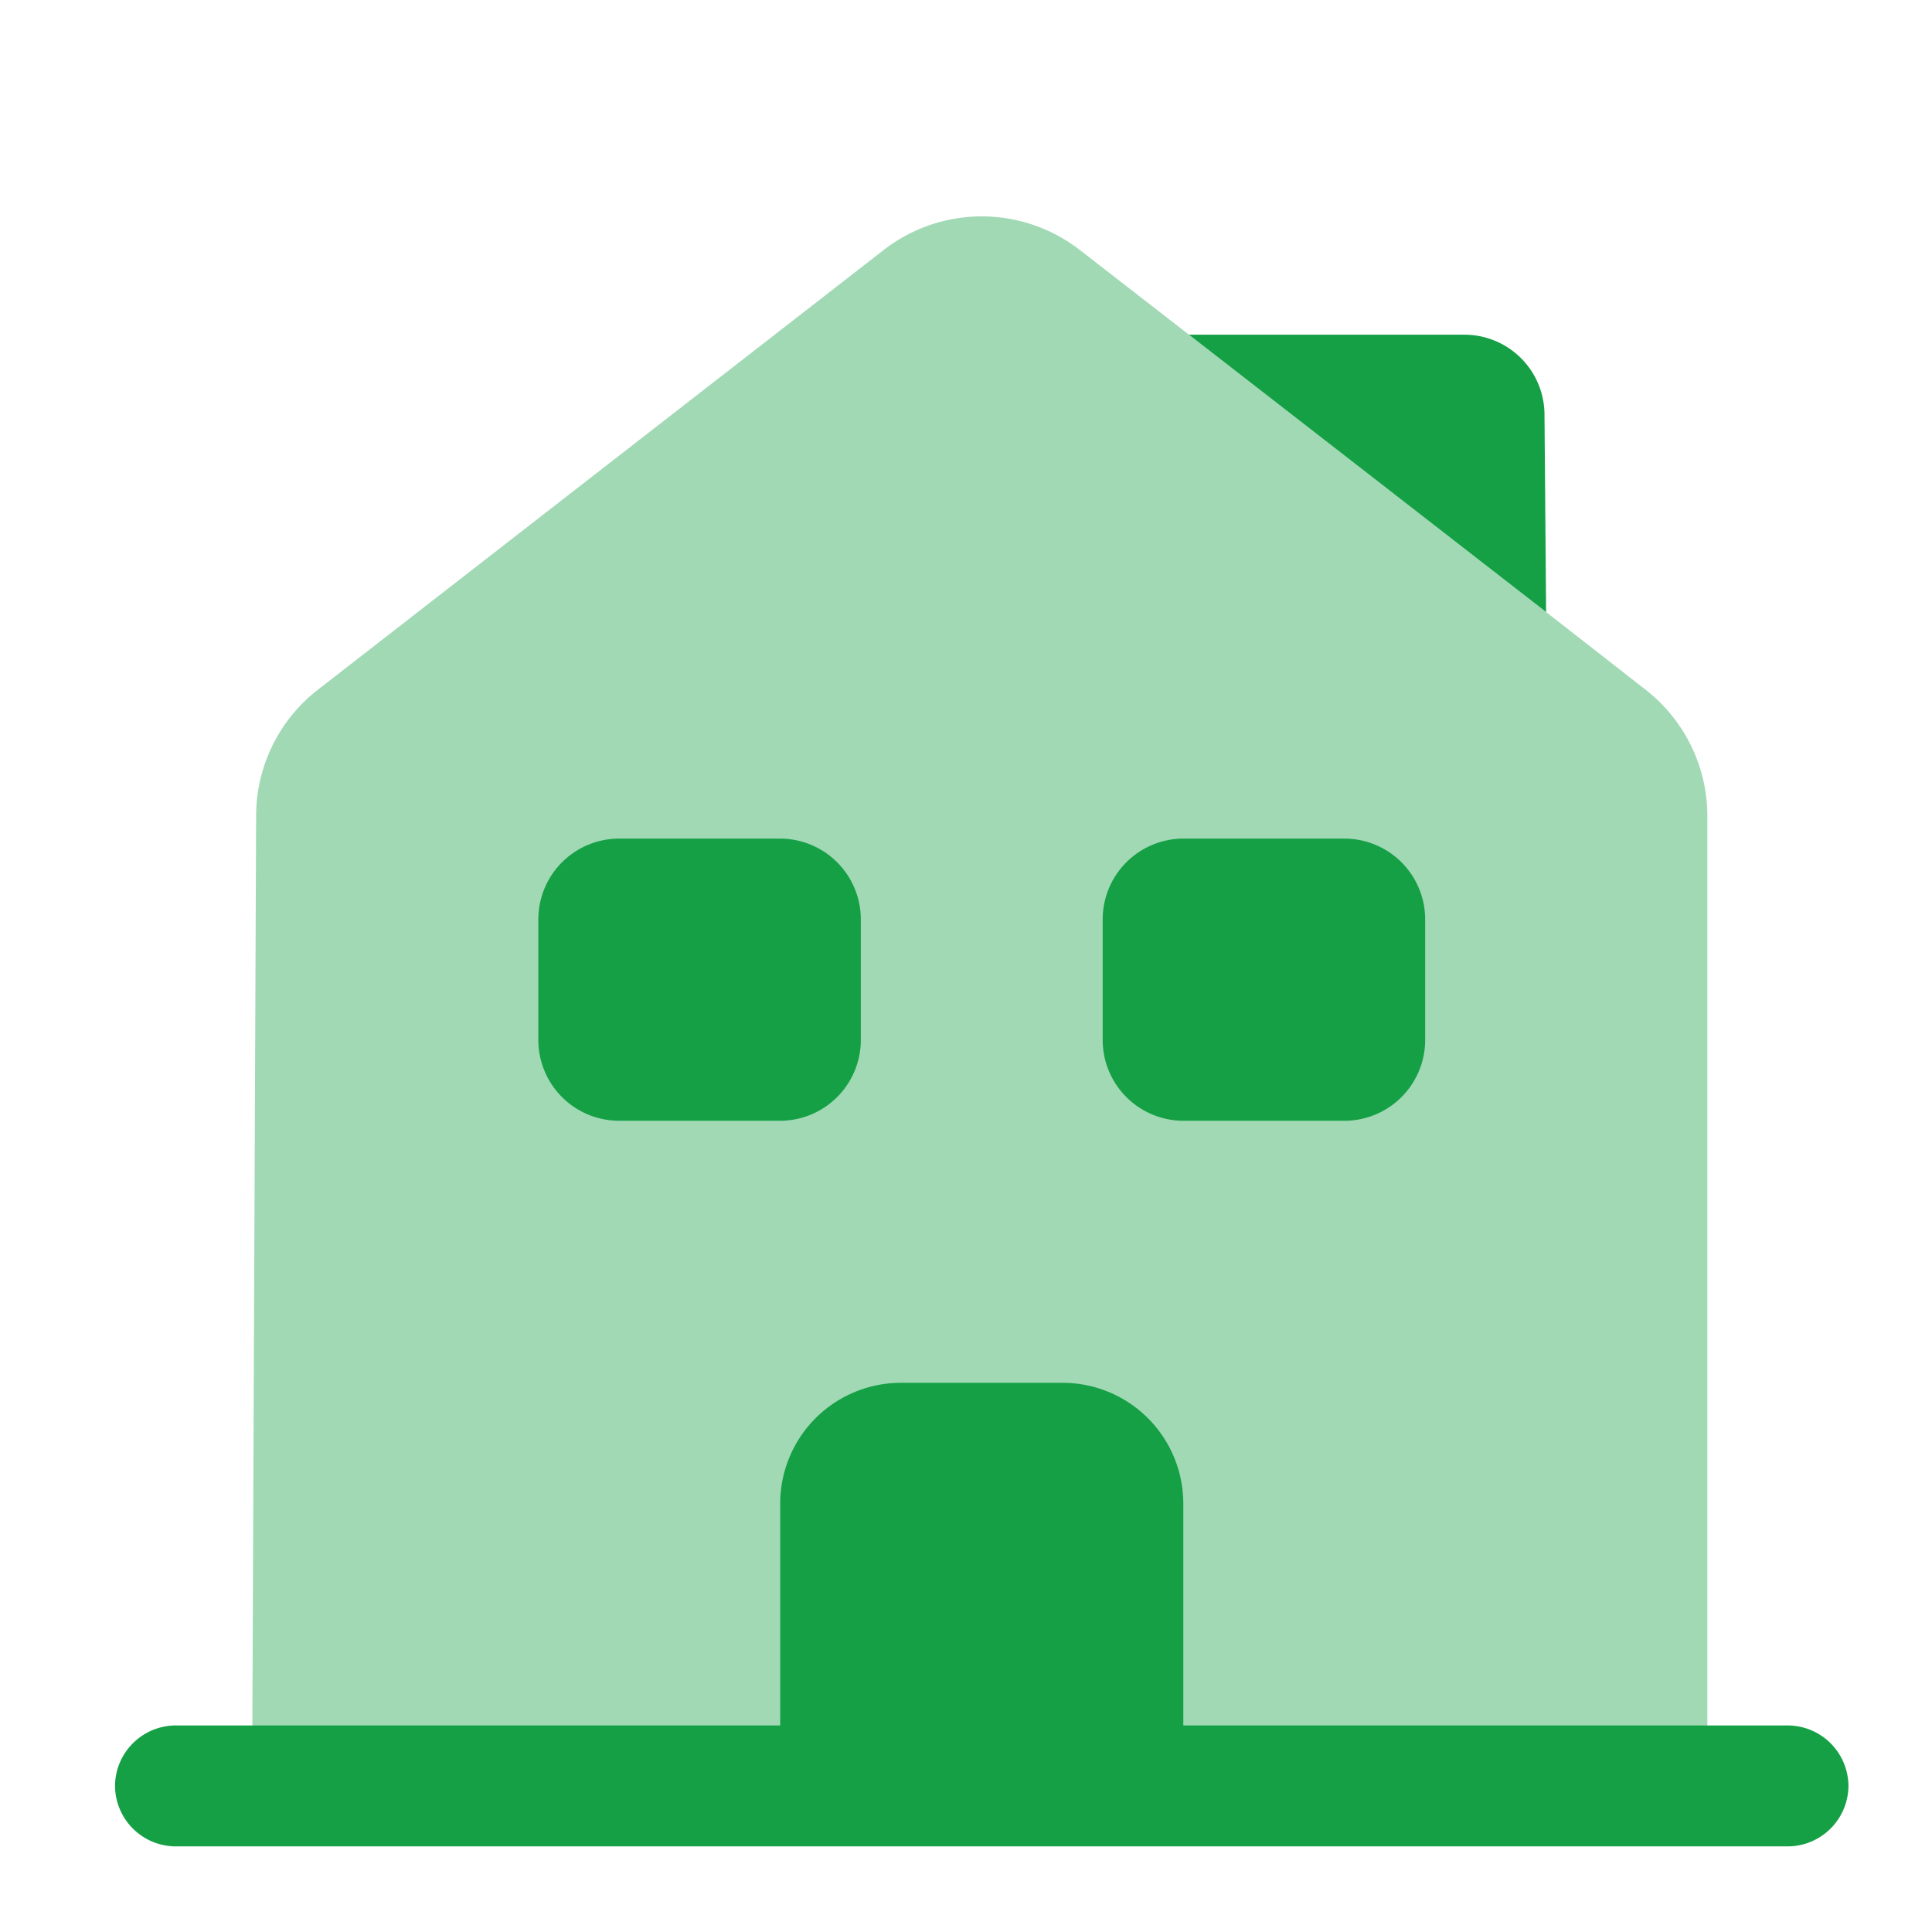
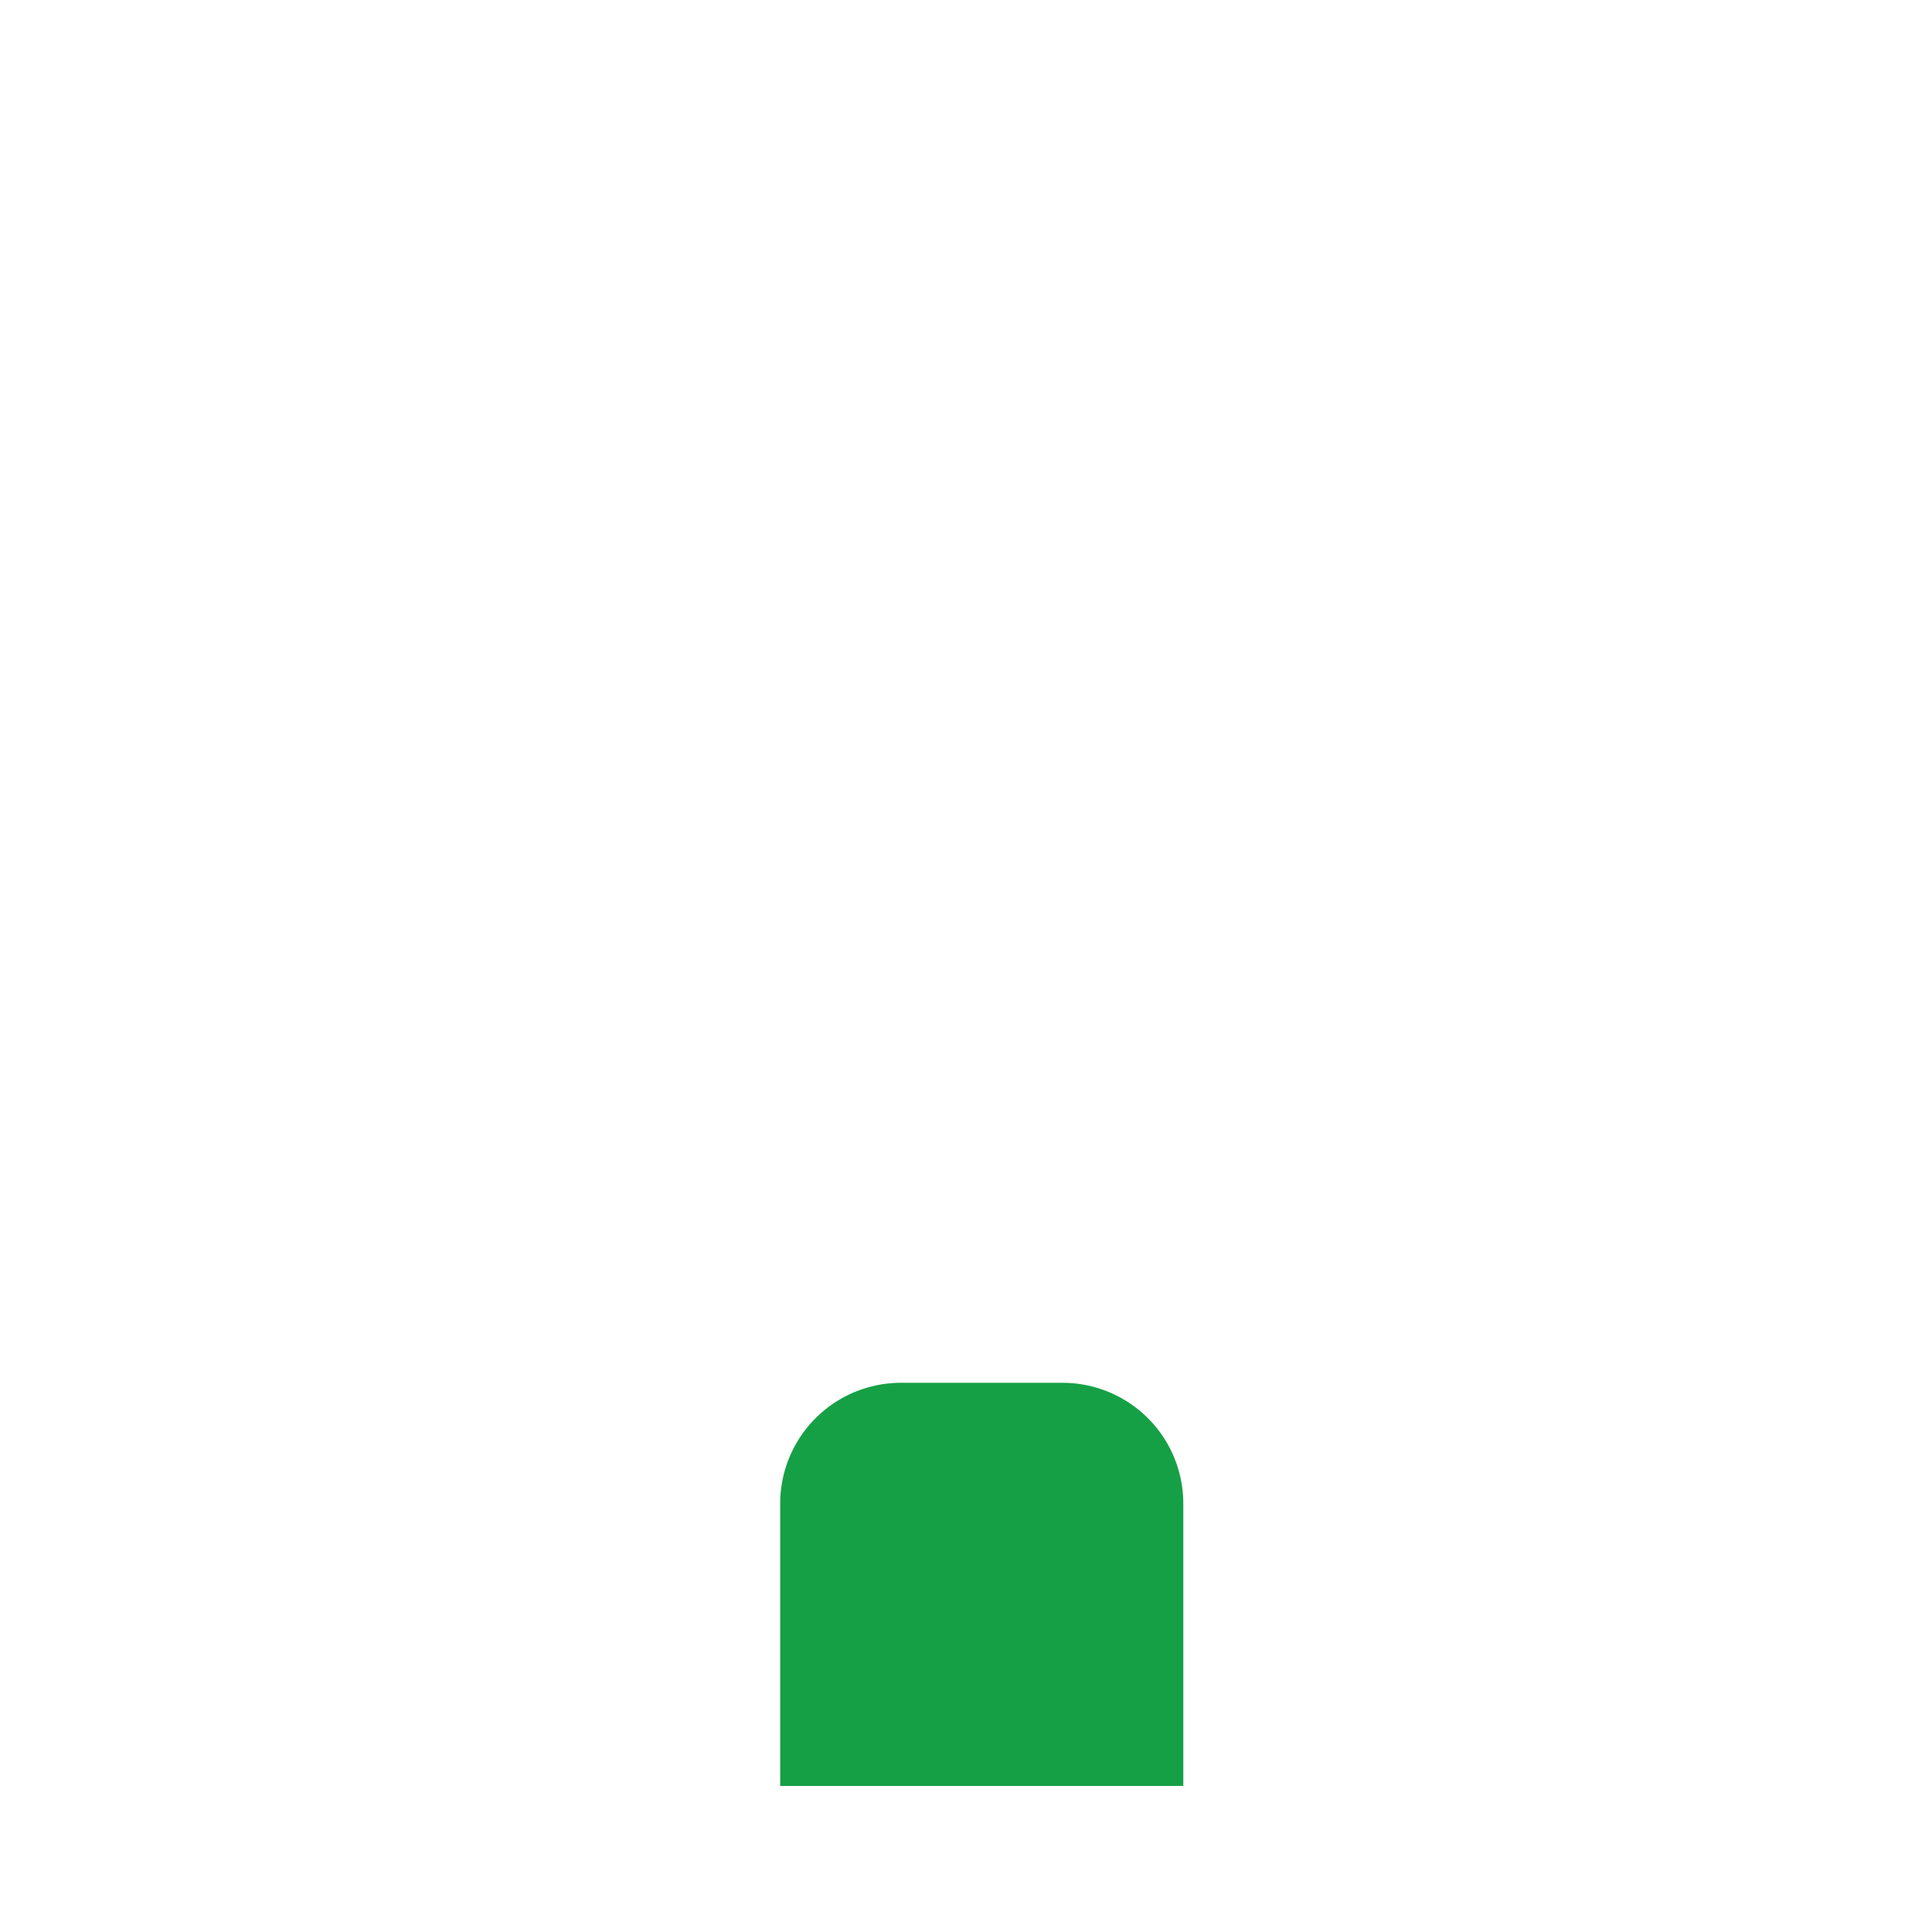
<svg xmlns="http://www.w3.org/2000/svg" xmlns:ns1="http://www.inkscape.org/namespaces/inkscape" xmlns:ns2="http://sodipodi.sourceforge.net/DTD/sodipodi-0.dtd" width="18.712mm" height="18.712mm" viewBox="0 0 18.712 18.712" version="1.1" id="svg557" ns1:version="1.2.2 (732a01da63, 2022-12-09)" ns2:docname="dostepnosc2.svg">
  <ns2:namedview id="namedview559" pagecolor="#ffffff" bordercolor="#000000" borderopacity="0.25" ns1:showpageshadow="2" ns1:pageopacity="0.0" ns1:pagecheckerboard="0" ns1:deskcolor="#d1d1d1" ns1:document-units="mm" showgrid="false" ns1:zoom="2.9006173" ns1:cx="223.05597" ns1:cy="-11.549266" ns1:window-width="1920" ns1:window-height="1001" ns1:window-x="-9" ns1:window-y="-9" ns1:window-maximized="1" ns1:current-layer="layer1" showguides="true">
    <ns2:guide position="0,19.351" orientation="1,0" id="guide171" ns1:locked="false" />
  </ns2:namedview>
  <defs id="defs554" />
  <g ns1:label="Warstwa 1" ns1:groupmode="layer" id="layer1">
    <g id="vuesax_bulk_house" data-name="vuesax/bulk/house" transform="matrix(0.265,0,0,0.265,-62.402,-49.702)">
      <g id="house" transform="translate(236,188)">
        <path id="Vector-16" data-name="Vector" d="M 0,0 H 70.721 V 70.721 H 0 Z" fill="none" opacity="0" />
        <g id="Group" transform="translate(3.683,62.617)">
-           <path id="Vector-17" data-name="Vector" d="M 61.144,4.42 H 2.21 A 2.226,2.226 0 0 1 0,2.21 2.226,2.226 0 0 1 2.21,0 h 58.934 a 2.226,2.226 0 0 1 2.21,2.21 2.226,2.226 0 0 1 -2.21,2.21 z" fill="#16a046" />
-         </g>
-         <path id="Vector-18" data-name="Vector" d="m 53.188,21.945 v 35.42 H 0 L 0.147,21.916 A 5.848,5.848 0 0 1 2.416,17.29 L 23.043,1.26 a 5.844,5.844 0 0 1 7.249,0 l 3.949,3.064 13.053,10.137 3.624,2.829 a 5.863,5.863 0 0 1 2.27,4.655 z" transform="translate(8.693,7.463)" fill="#16a046" opacity="0.4" />
+           </g>
        <path id="Vector-19" data-name="Vector" d="M 10.313,0 H 4.42 A 4.414,4.414 0 0 0 0,4.42 V 14.733 H 14.733 V 4.42 A 4.414,4.414 0 0 0 10.313,0 Z" transform="translate(27.994,50.094)" fill="#16a046" />
-         <path id="Vector-20" data-name="Vector" d="M 8.84,10.313 H 2.947 A 2.955,2.955 0 0 1 0,7.367 V 2.947 A 2.955,2.955 0 0 1 2.947,0 H 8.84 a 2.955,2.955 0 0 1 2.947,2.947 v 4.42 A 2.955,2.955 0 0 1 8.84,10.313 Z" transform="translate(19.154,30.204)" fill="#16a046" />
-         <path id="Vector-21" data-name="Vector" d="M 8.84,10.313 H 2.947 A 2.955,2.955 0 0 1 0,7.367 V 2.947 A 2.955,2.955 0 0 1 2.947,0 H 8.84 a 2.955,2.955 0 0 1 2.947,2.947 v 4.42 A 2.955,2.955 0 0 1 8.84,10.313 Z" transform="translate(39.78,30.204)" fill="#16a046" />
-         <path id="Vector-22" data-name="Vector" d="M 13.054,10.137 0,0 h 10.048 a 2.93,2.93 0 0 1 2.947,2.917 z" transform="translate(42.933,11.787)" fill="#16a046" />
      </g>
    </g>
  </g>
</svg>